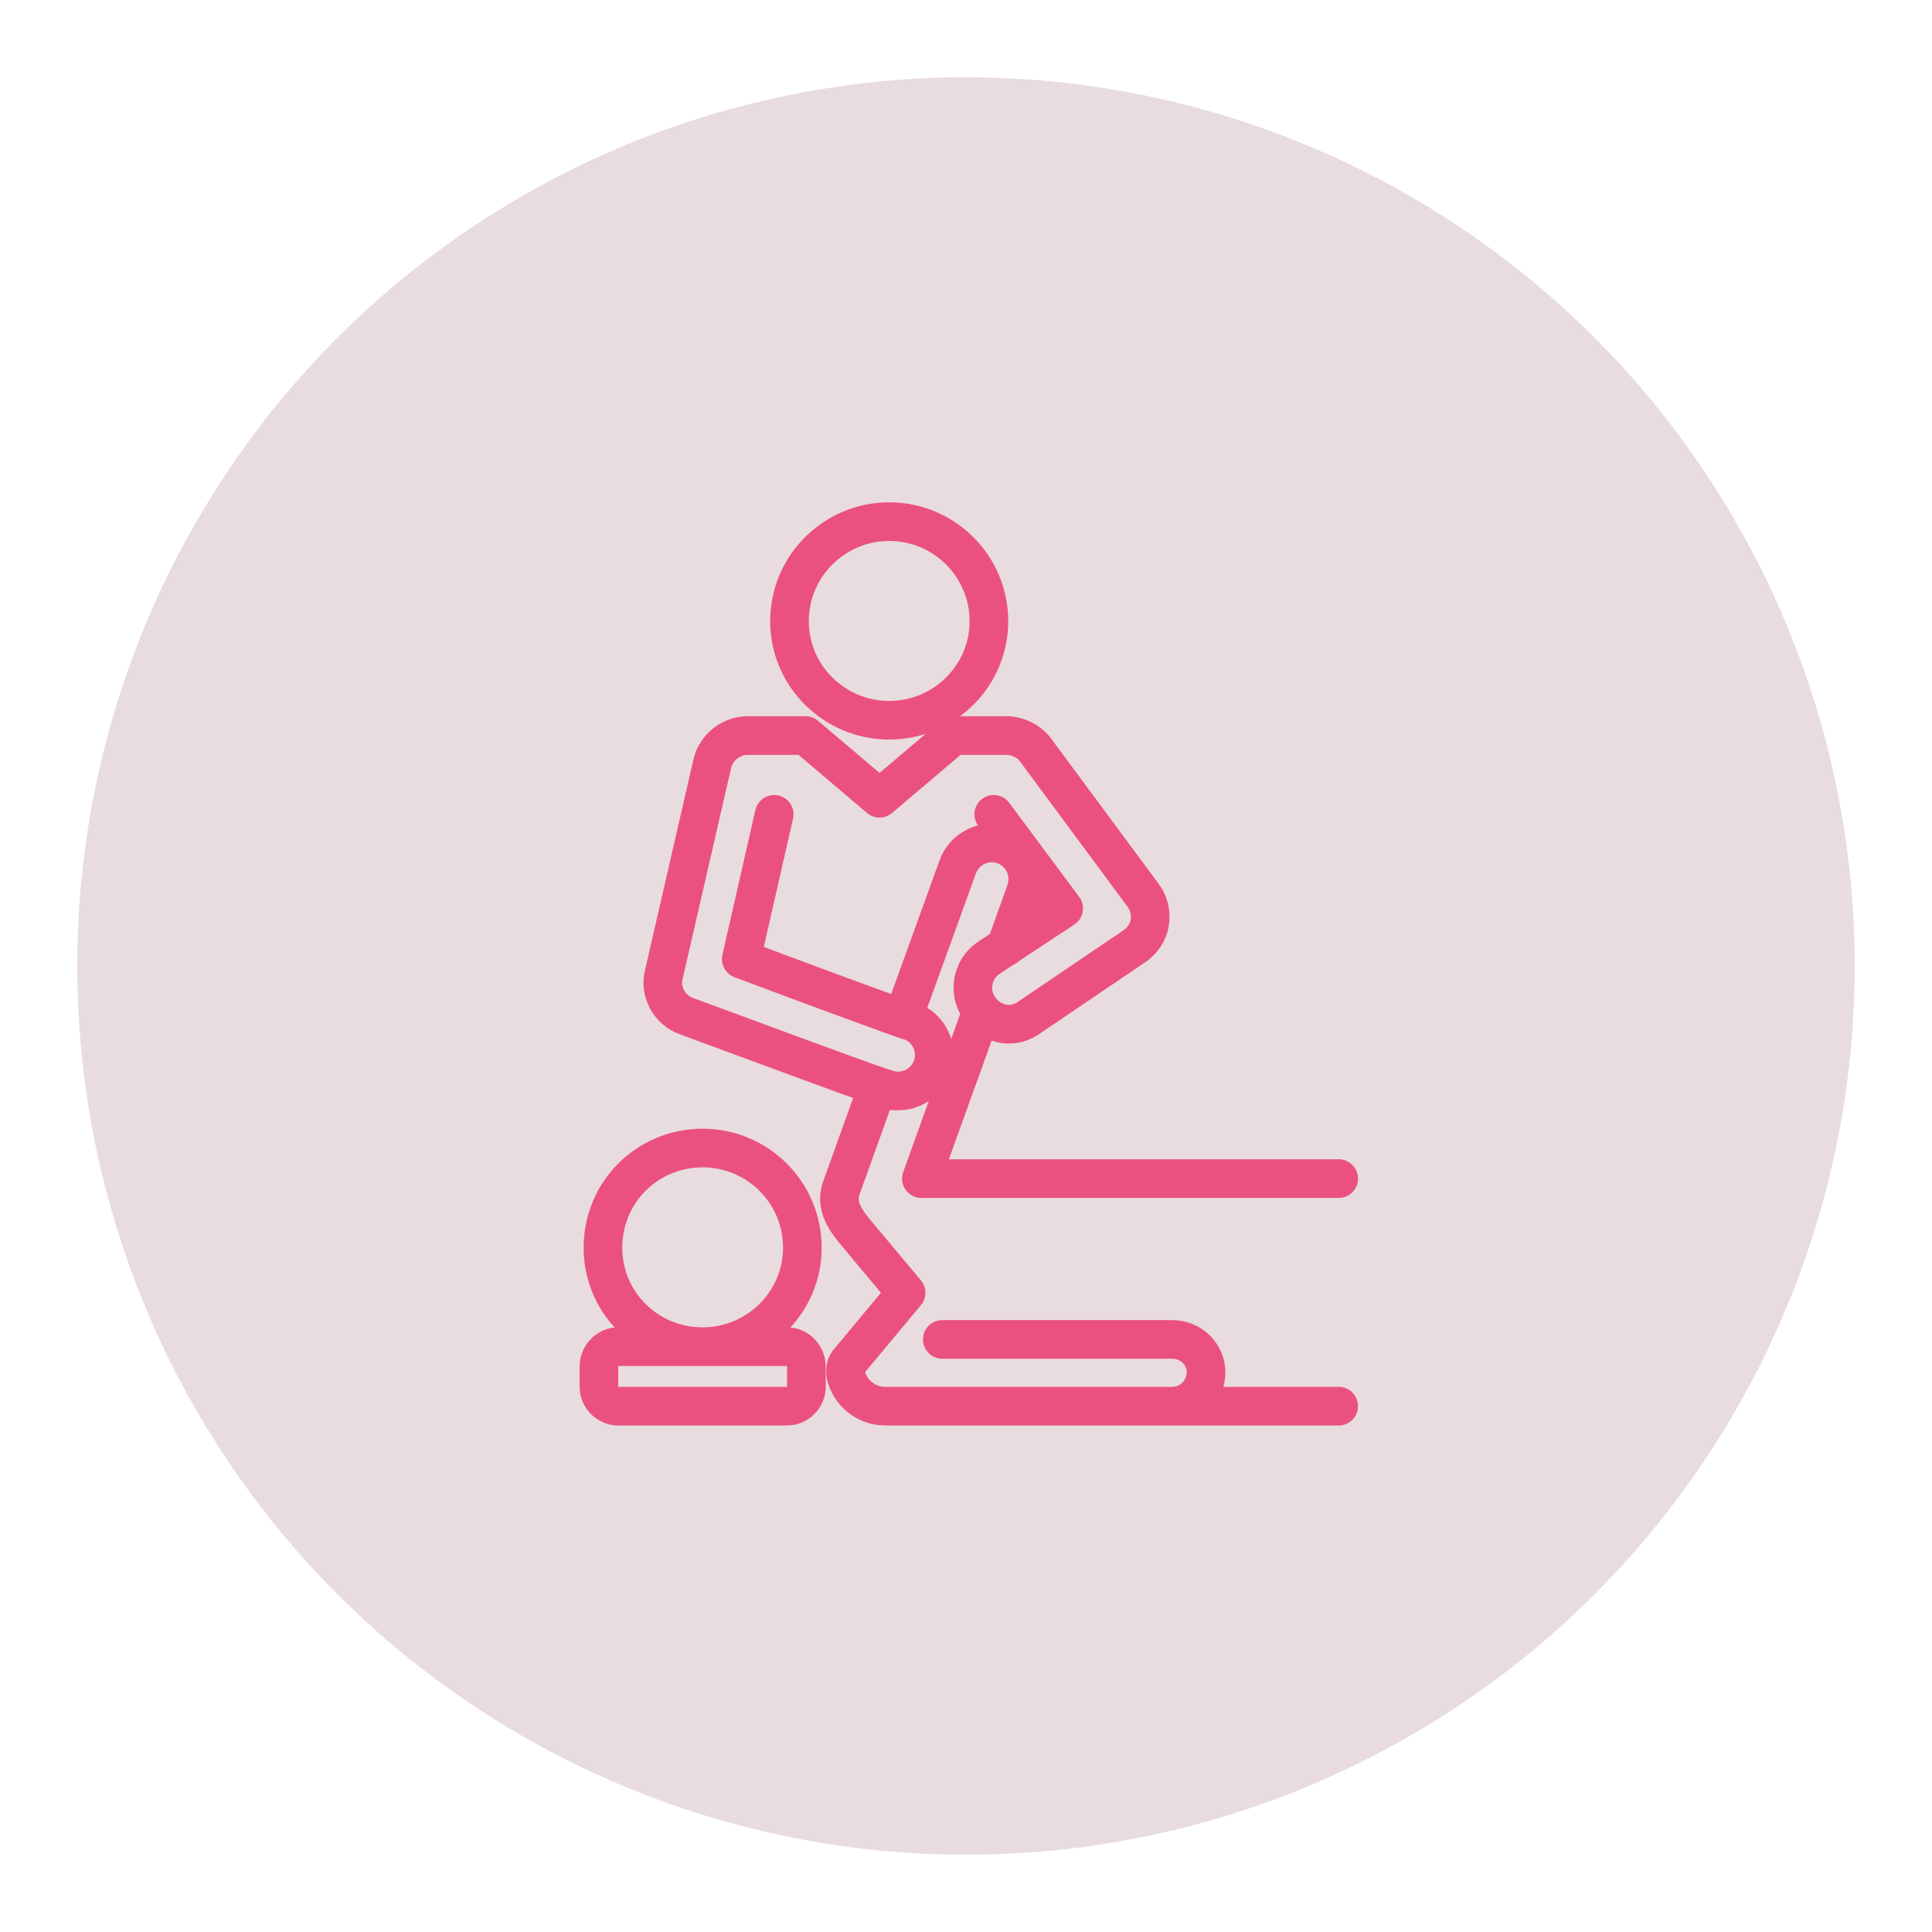
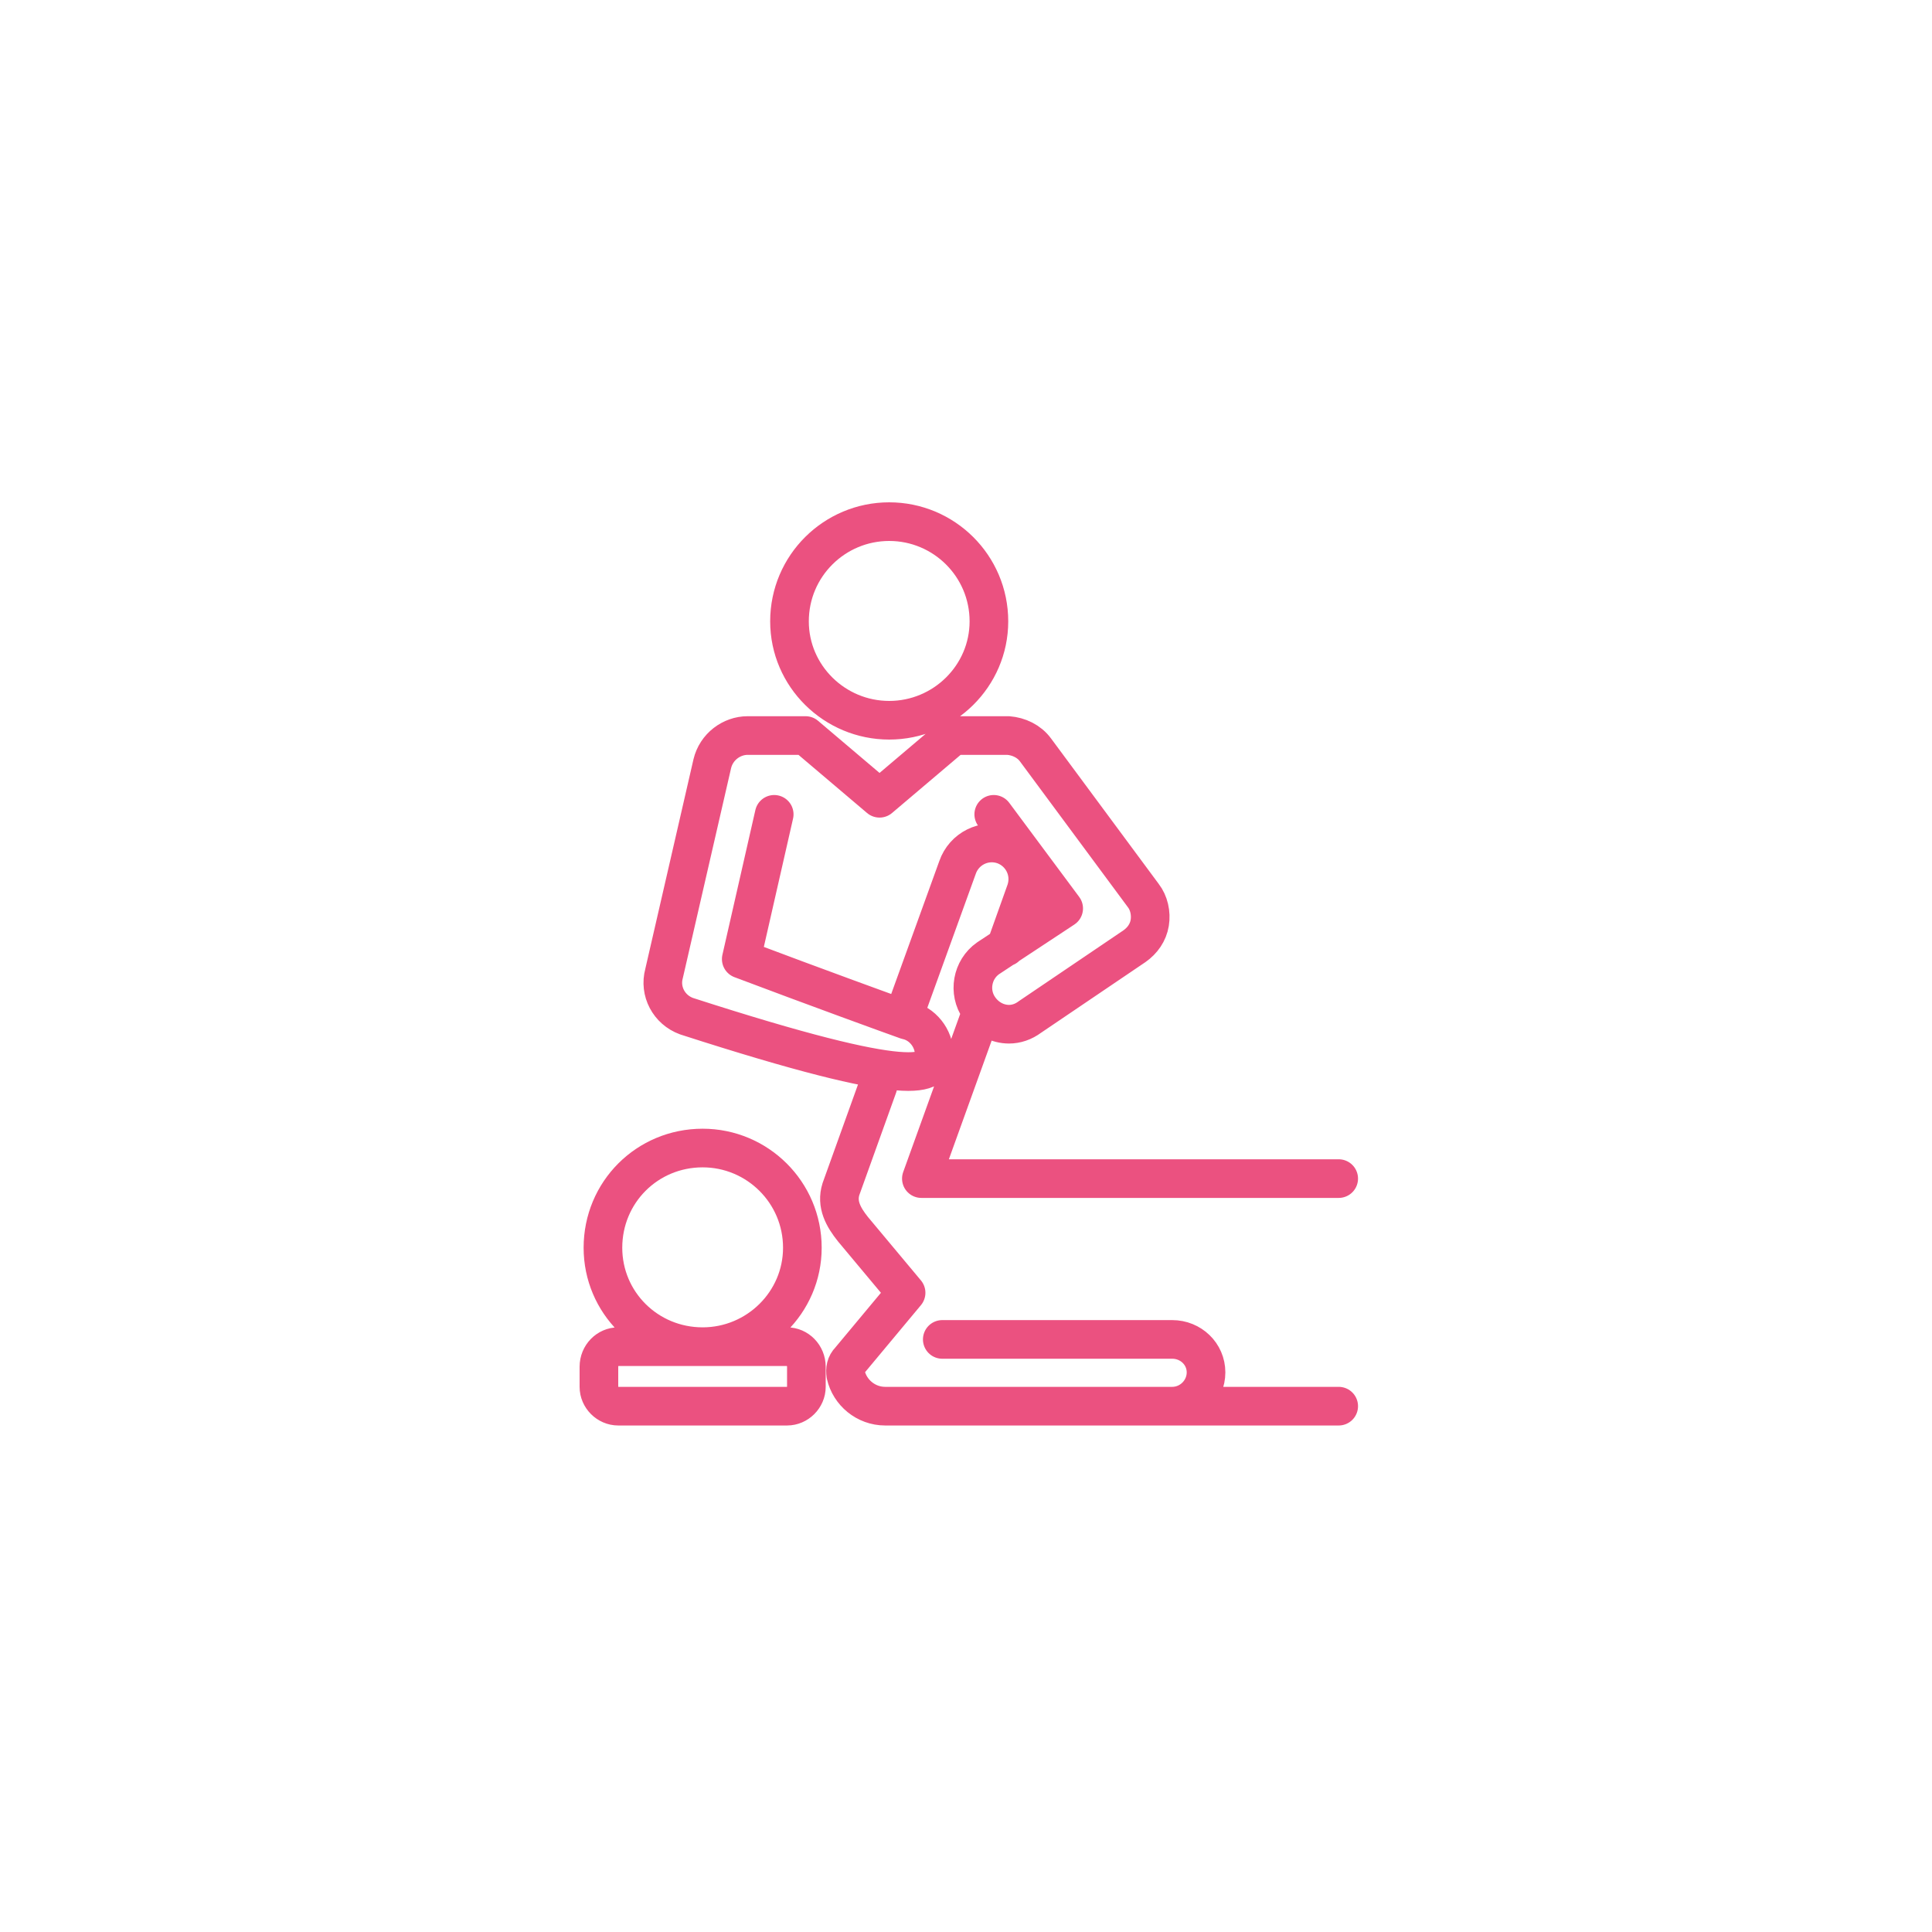
<svg xmlns="http://www.w3.org/2000/svg" width="100" height="100" viewBox="0 0 100 100" fill="none">
-   <circle cx="50" cy="50" r="46" fill="#E8DCDF" />
-   <path d="M46.732 52.721L49.563 44.897C49.895 43.94 50.936 43.398 51.935 43.731C52.892 44.064 53.433 45.105 53.1 46.104L52.06 49.017M69.291 61.004H47.69L50.811 52.347M45.442 56.218L43.528 61.545C43.278 62.336 43.653 63.002 44.152 63.626L46.899 66.914L43.986 70.41C43.778 70.618 43.736 70.868 43.778 71.159C43.986 72.075 44.818 72.783 45.817 72.783H60.675M60.675 72.783H69.291M60.675 72.783C61.633 72.783 62.424 71.992 62.424 71.034C62.424 70.077 61.633 69.328 60.676 69.328H48.772M51.436 42.15L55.056 47.02L51.144 49.6C50.312 50.183 50.104 51.348 50.686 52.181C51.061 52.721 51.644 53.013 52.226 53.013C52.601 53.013 52.975 52.888 53.309 52.638L58.719 48.976C59.135 48.684 59.427 48.268 59.51 47.769C59.593 47.269 59.468 46.728 59.177 46.354L53.6 38.82C53.267 38.362 52.726 38.113 52.185 38.071H49.355L45.525 41.318L41.696 38.071H38.7C37.867 38.071 37.077 38.654 36.868 39.528L34.371 50.391C34.121 51.306 34.621 52.264 35.536 52.597C46.691 56.717 46.025 56.467 46.483 56.467C47.523 56.467 48.356 55.635 48.356 54.594C48.356 53.72 47.731 52.971 46.941 52.805C46.233 52.555 42.113 51.057 38.367 49.642L40.073 42.15M41.53 64.583C41.53 67.414 39.199 69.703 36.369 69.703C33.497 69.703 31.208 67.414 31.208 64.583C31.208 61.712 33.497 59.422 36.369 59.422C39.199 59.422 41.53 61.712 41.53 64.583ZM51.186 32.161C51.186 34.991 48.855 37.28 46.025 37.28C43.195 37.28 40.864 34.991 40.864 32.161C40.864 29.289 43.195 27 46.025 27C48.855 27 51.186 29.289 51.186 32.161ZM40.739 72.783H31.999C31.458 72.783 31 72.325 31 71.784V70.743C31 70.16 31.458 69.703 31.999 69.703H40.739C41.28 69.703 41.738 70.16 41.738 70.743V71.784C41.738 72.325 41.28 72.783 40.739 72.783Z" stroke="#EB5180" stroke-width="2" stroke-linecap="round" stroke-linejoin="round" />
+   <path d="M46.732 52.721L49.563 44.897C49.895 43.94 50.936 43.398 51.935 43.731C52.892 44.064 53.433 45.105 53.1 46.104L52.06 49.017M69.291 61.004H47.69L50.811 52.347M45.442 56.218L43.528 61.545C43.278 62.336 43.653 63.002 44.152 63.626L46.899 66.914L43.986 70.41C43.778 70.618 43.736 70.868 43.778 71.159C43.986 72.075 44.818 72.783 45.817 72.783H60.675M60.675 72.783H69.291M60.675 72.783C61.633 72.783 62.424 71.992 62.424 71.034C62.424 70.077 61.633 69.328 60.676 69.328H48.772M51.436 42.15L55.056 47.02L51.144 49.6C50.312 50.183 50.104 51.348 50.686 52.181C51.061 52.721 51.644 53.013 52.226 53.013C52.601 53.013 52.975 52.888 53.309 52.638L58.719 48.976C59.135 48.684 59.427 48.268 59.51 47.769C59.593 47.269 59.468 46.728 59.177 46.354L53.6 38.82C53.267 38.362 52.726 38.113 52.185 38.071H49.355L45.525 41.318L41.696 38.071H38.7C37.867 38.071 37.077 38.654 36.868 39.528L34.371 50.391C34.121 51.306 34.621 52.264 35.536 52.597C47.523 56.467 48.356 55.635 48.356 54.594C48.356 53.72 47.731 52.971 46.941 52.805C46.233 52.555 42.113 51.057 38.367 49.642L40.073 42.15M41.53 64.583C41.53 67.414 39.199 69.703 36.369 69.703C33.497 69.703 31.208 67.414 31.208 64.583C31.208 61.712 33.497 59.422 36.369 59.422C39.199 59.422 41.53 61.712 41.53 64.583ZM51.186 32.161C51.186 34.991 48.855 37.28 46.025 37.28C43.195 37.28 40.864 34.991 40.864 32.161C40.864 29.289 43.195 27 46.025 27C48.855 27 51.186 29.289 51.186 32.161ZM40.739 72.783H31.999C31.458 72.783 31 72.325 31 71.784V70.743C31 70.16 31.458 69.703 31.999 69.703H40.739C41.28 69.703 41.738 70.16 41.738 70.743V71.784C41.738 72.325 41.28 72.783 40.739 72.783Z" stroke="#EB5180" stroke-width="2" stroke-linecap="round" stroke-linejoin="round" />
</svg>